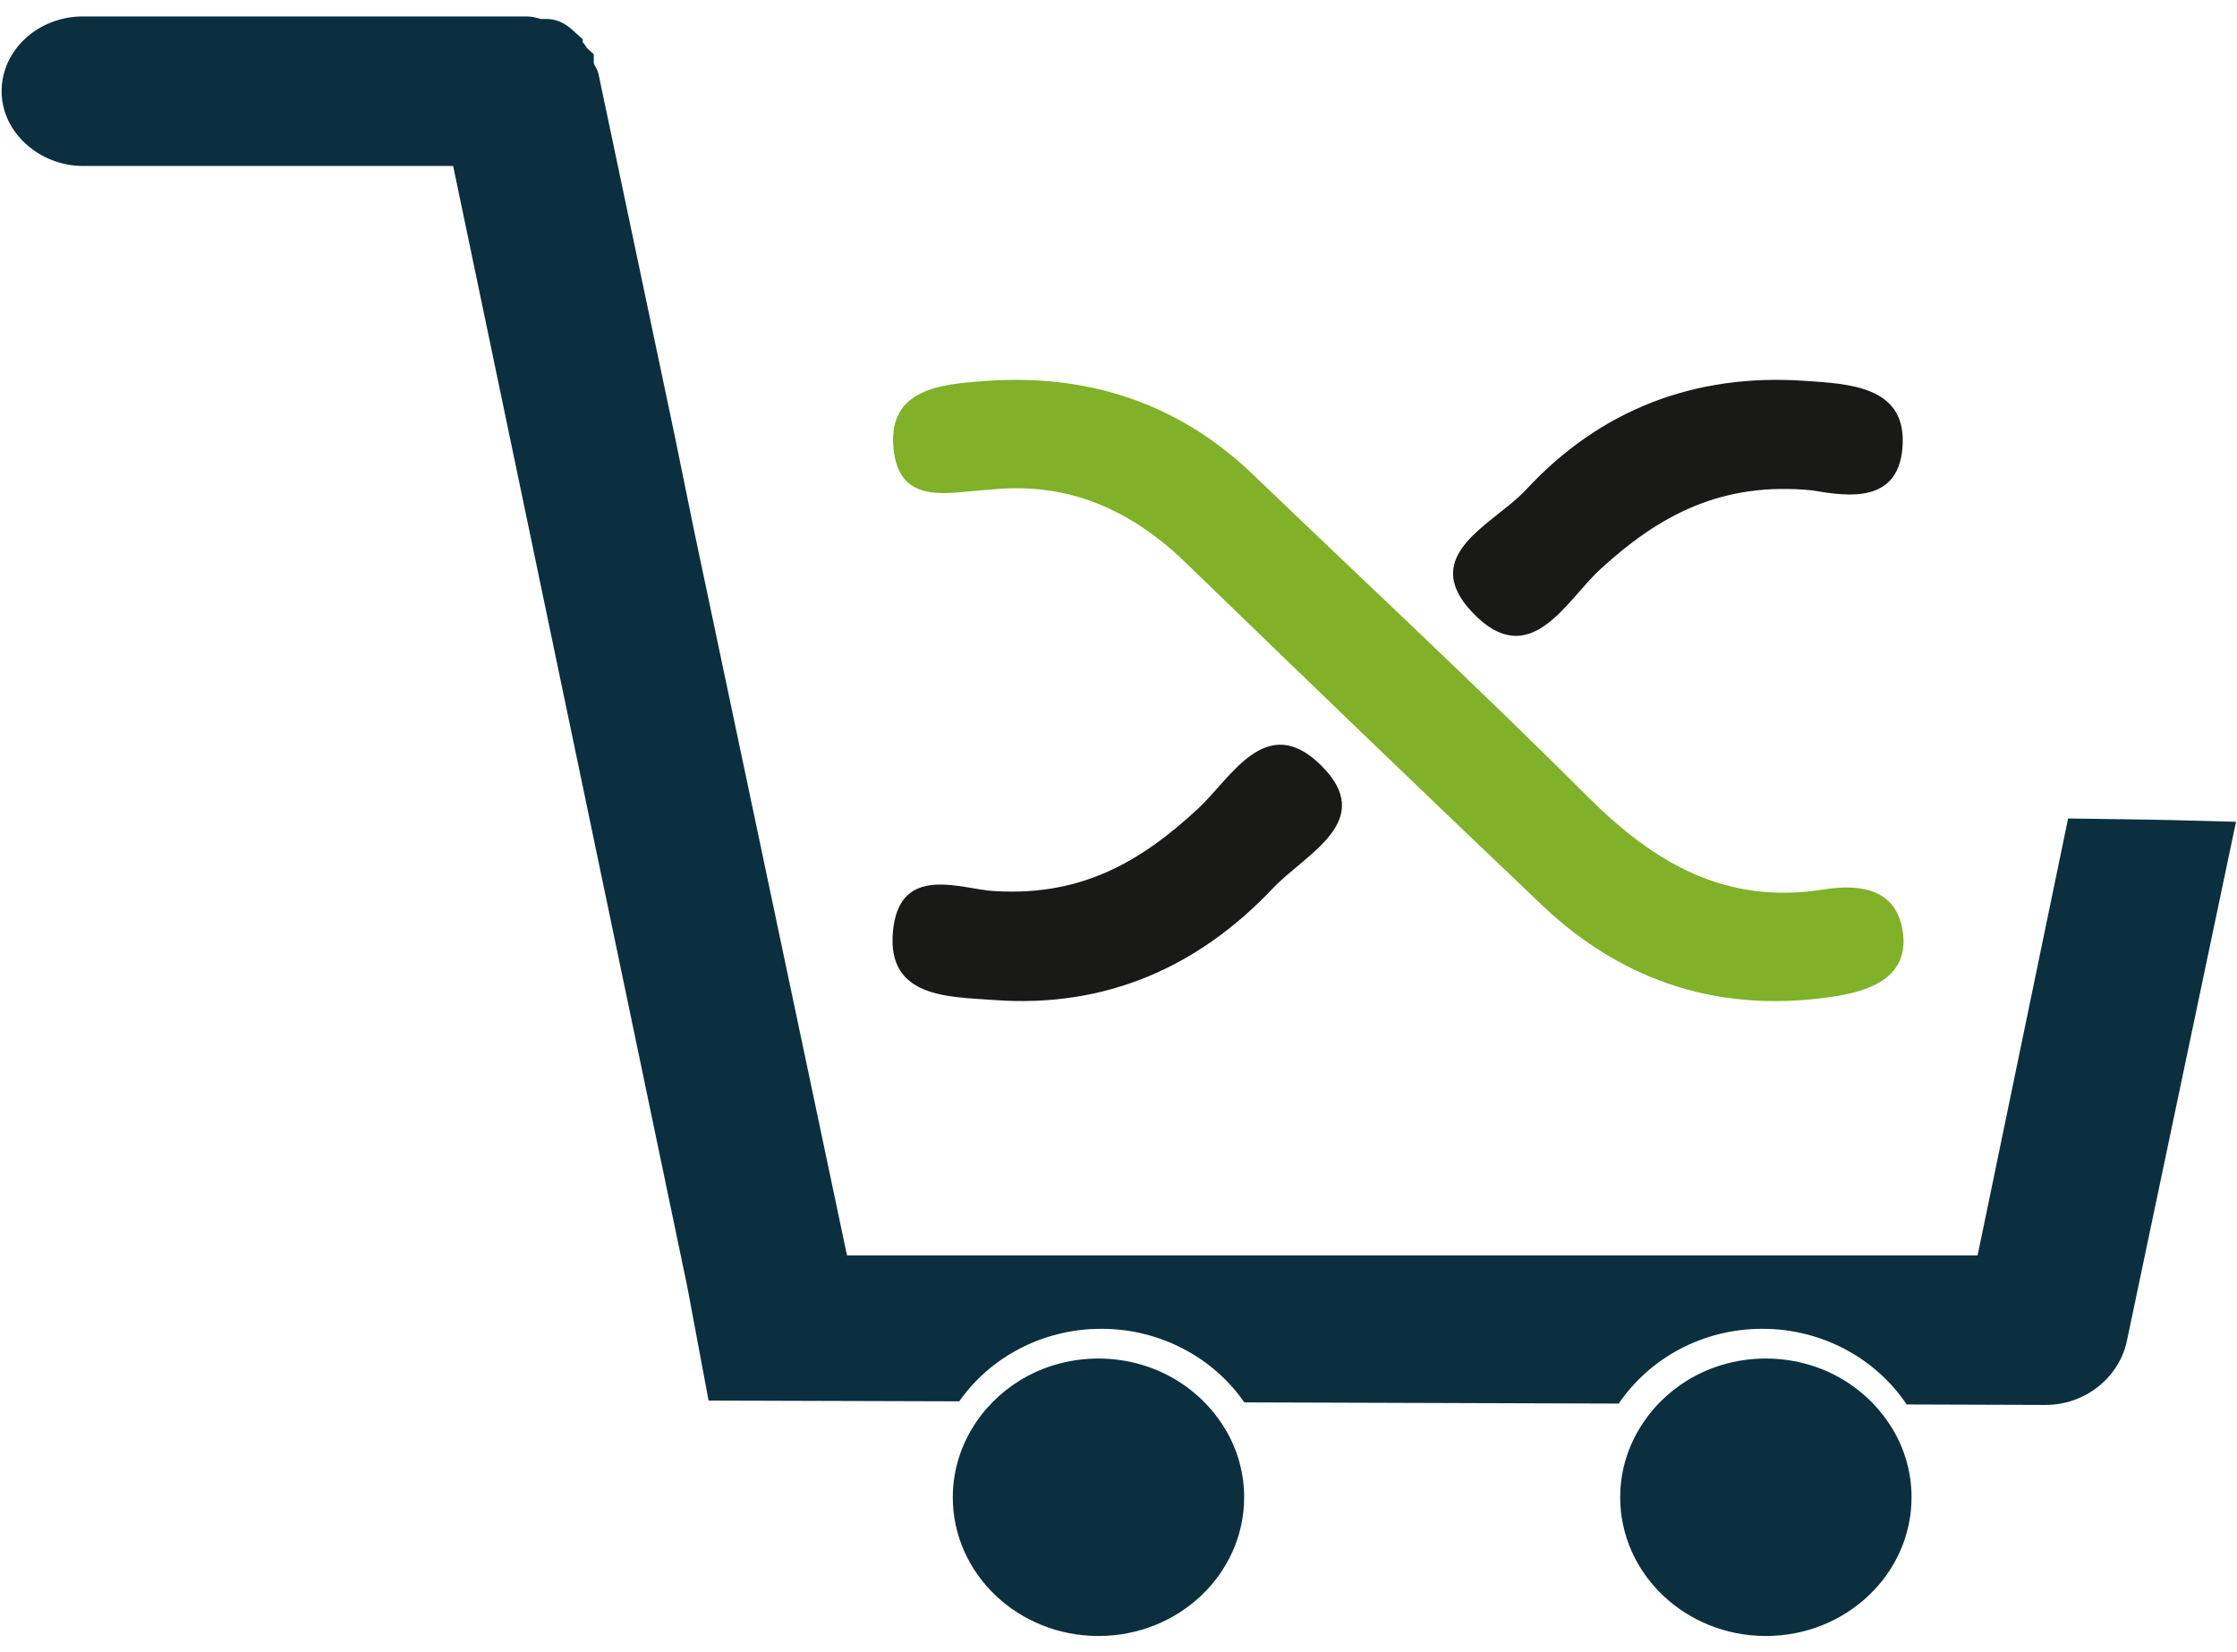
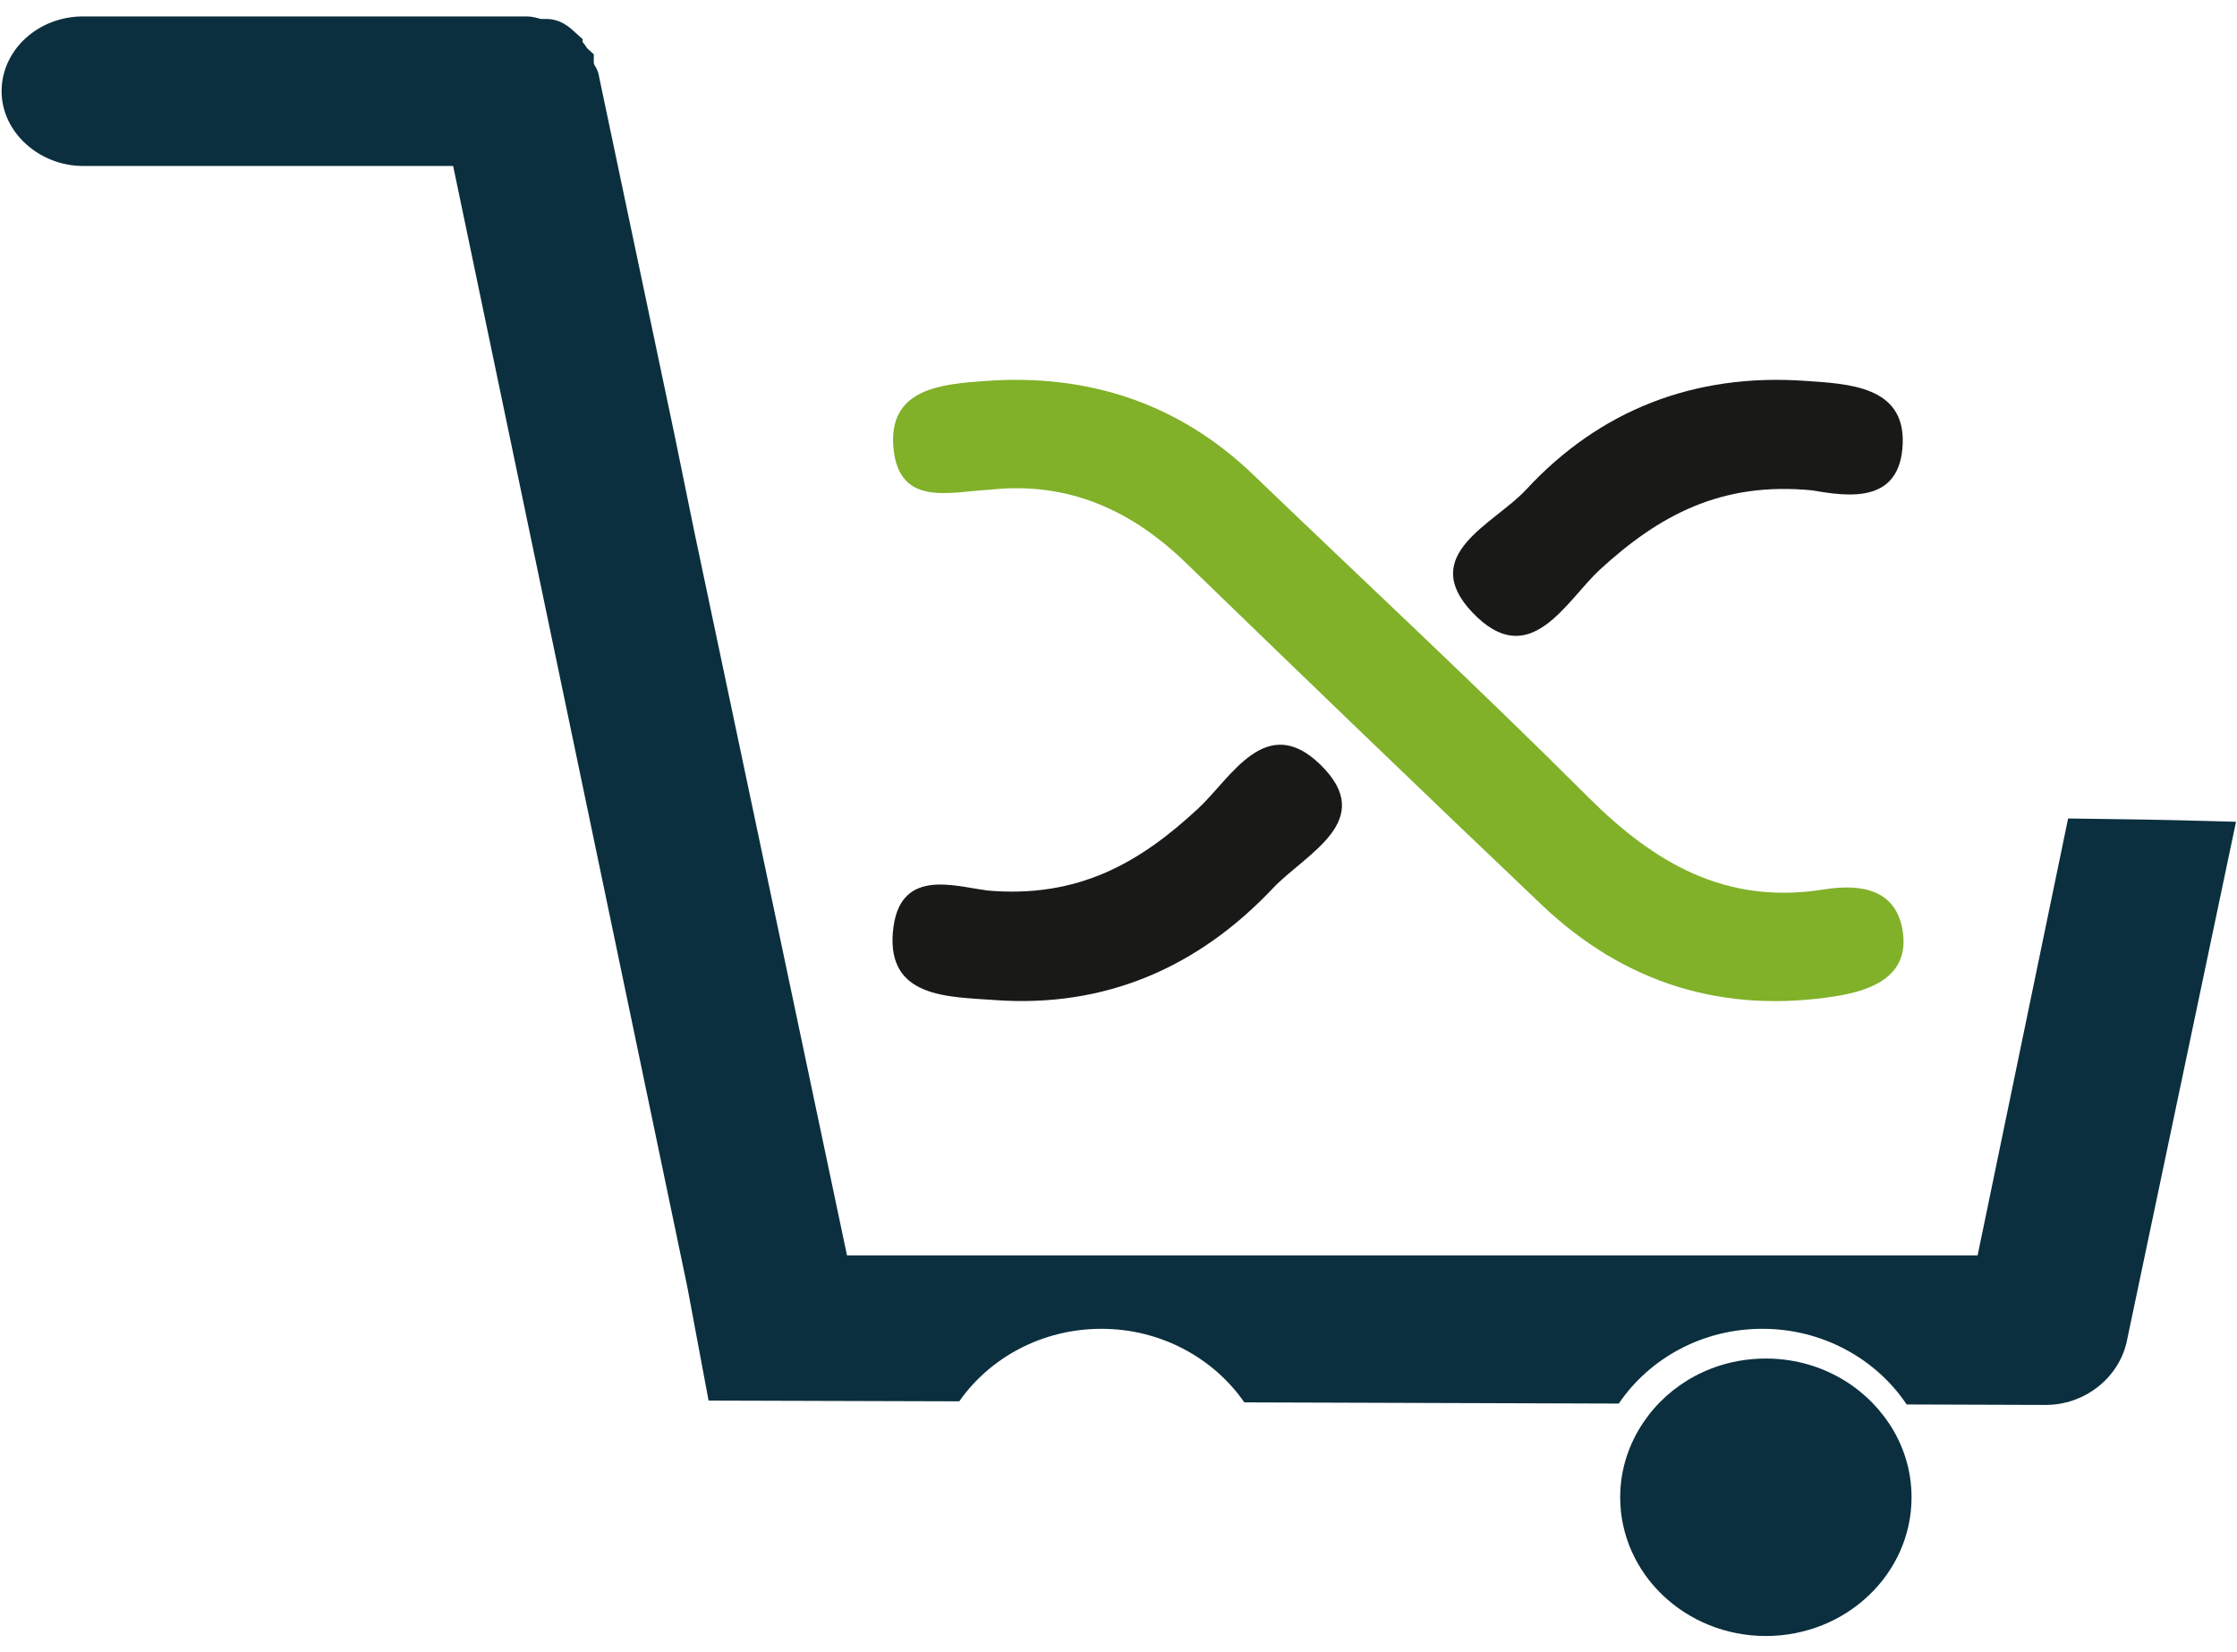
<svg xmlns="http://www.w3.org/2000/svg" width="130" height="96" viewBox="0 0 130 96" fill="none">
  <path d="M128.001 47.699C125.848 47.638 123.685 47.603 121.532 47.577L120.185 47.559L114.926 72.946H49.222L40.353 30.914L39.208 25.313L34.819 4.48C34.791 4.27 34.718 4.035 34.553 3.79C34.535 3.747 34.526 3.712 34.507 3.668V3.154L34.113 2.796C34.058 2.7 33.976 2.578 33.857 2.438V2.272L33.353 1.819C33.078 1.566 32.556 1.103 31.75 1.103H31.42C31.218 1.042 30.934 0.955 30.604 0.955H4.821C2.219 0.955 0.093 2.901 0.093 5.3C0.093 7.699 2.301 9.644 4.821 9.644H26.334L39.941 74.77L41.178 81.383L55.746 81.426C57.523 78.888 60.565 77.212 64.01 77.212C67.456 77.212 70.534 78.914 72.312 81.487L94.073 81.557C95.841 78.948 98.91 77.212 102.419 77.212C105.929 77.212 109.035 78.966 110.803 81.609L118.884 81.636C121.093 81.636 123.062 80.144 123.576 78.032L129.943 47.751L128.019 47.699H128.001Z" fill="#0B2F3E" />
  <path d="M109.758 82.683C108.256 80.432 105.626 78.94 102.621 78.94C99.616 78.94 97.013 80.414 95.511 82.639C94.659 83.895 94.155 85.387 94.155 87.001C94.155 91.45 97.948 95.062 102.621 95.062C107.294 95.062 111.087 91.45 111.087 87.001C111.087 85.413 110.601 83.939 109.768 82.691L109.758 82.683Z" fill="#0B2F3E" />
-   <path d="M70.974 82.683C69.471 80.432 66.841 78.94 63.836 78.94C60.831 78.94 58.229 80.414 56.726 82.639C55.874 83.895 55.37 85.387 55.37 87.001C55.37 91.45 59.163 95.062 63.836 95.062C68.509 95.062 72.302 91.45 72.302 87.001C72.302 85.413 71.817 83.939 70.983 82.691L70.974 82.683Z" fill="#0B2F3E" />
  <path d="M57.542 28.453C55.233 28.567 52.264 29.492 51.925 26.063C51.577 22.53 54.784 22.32 57.267 22.137C63.241 21.701 68.51 23.437 72.816 27.572C79.33 33.828 85.946 39.978 92.323 46.347C96.125 50.133 100.276 52.593 105.966 51.686C108.192 51.328 110.235 51.686 110.583 54.172C110.932 56.685 108.843 57.531 106.772 57.871C100.147 58.944 94.393 57.13 89.62 52.602C82.684 46.006 75.794 39.367 68.922 32.711C65.761 29.649 62.105 27.965 57.533 28.453" fill="#80B129" />
  <path d="M105.351 28.497C99.982 27.956 96.363 29.998 93 33.077C91.003 34.901 88.914 39.114 85.56 35.581C82.372 32.214 86.825 30.46 88.685 28.454C92.964 23.83 98.452 21.684 104.884 22.129C107.404 22.303 110.684 22.425 110.574 25.749C110.455 29.317 107.376 28.846 105.342 28.497" fill="#191918" />
  <path d="M57.294 51.738C62.719 52.235 66.31 50.063 69.636 46.975C71.542 45.204 73.558 41.356 76.719 44.419C80.091 47.69 75.885 49.592 73.97 51.616C69.654 56.187 64.249 58.587 57.771 58.107C55.141 57.915 51.55 58.002 51.889 54.155C52.218 50.395 55.407 51.494 57.304 51.729" fill="#191918" />
</svg>